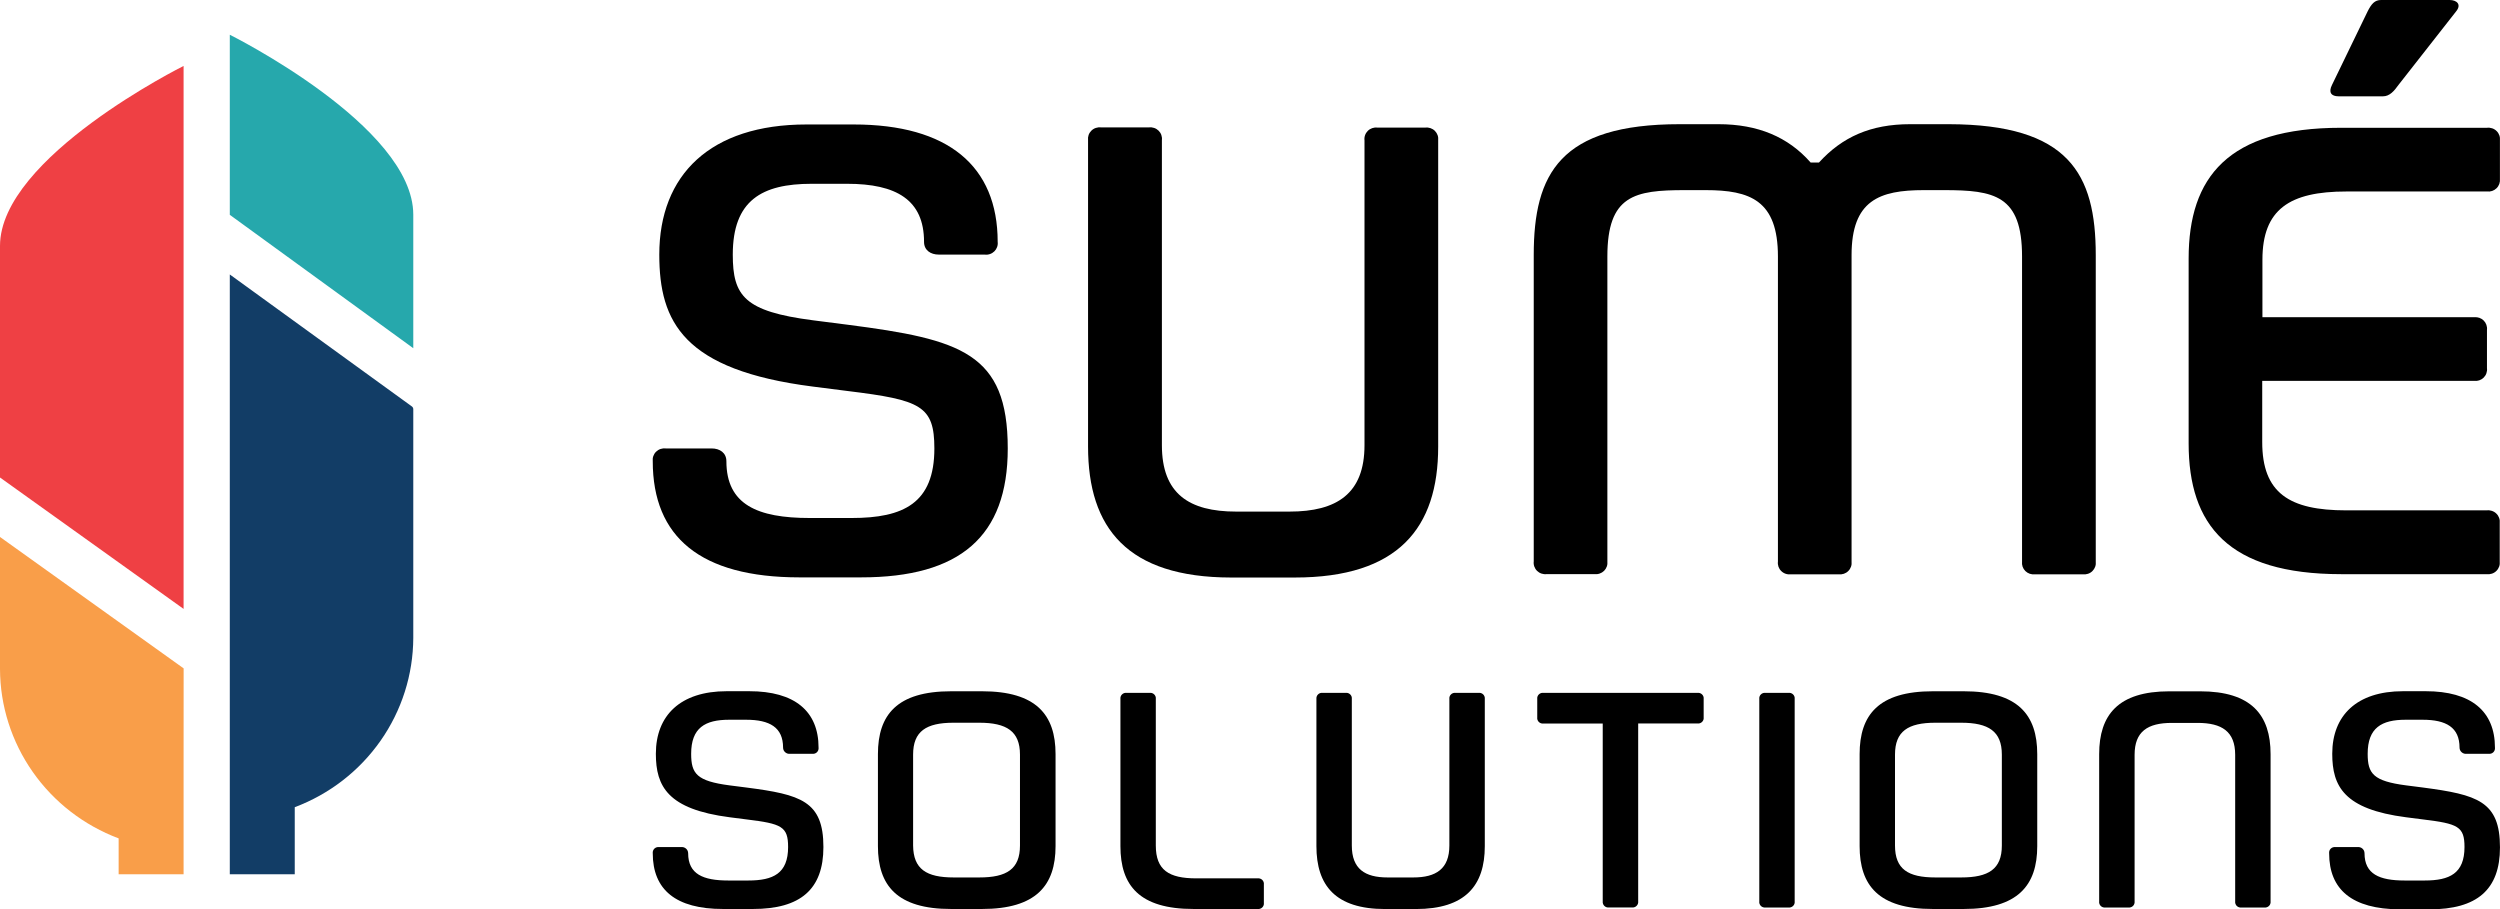
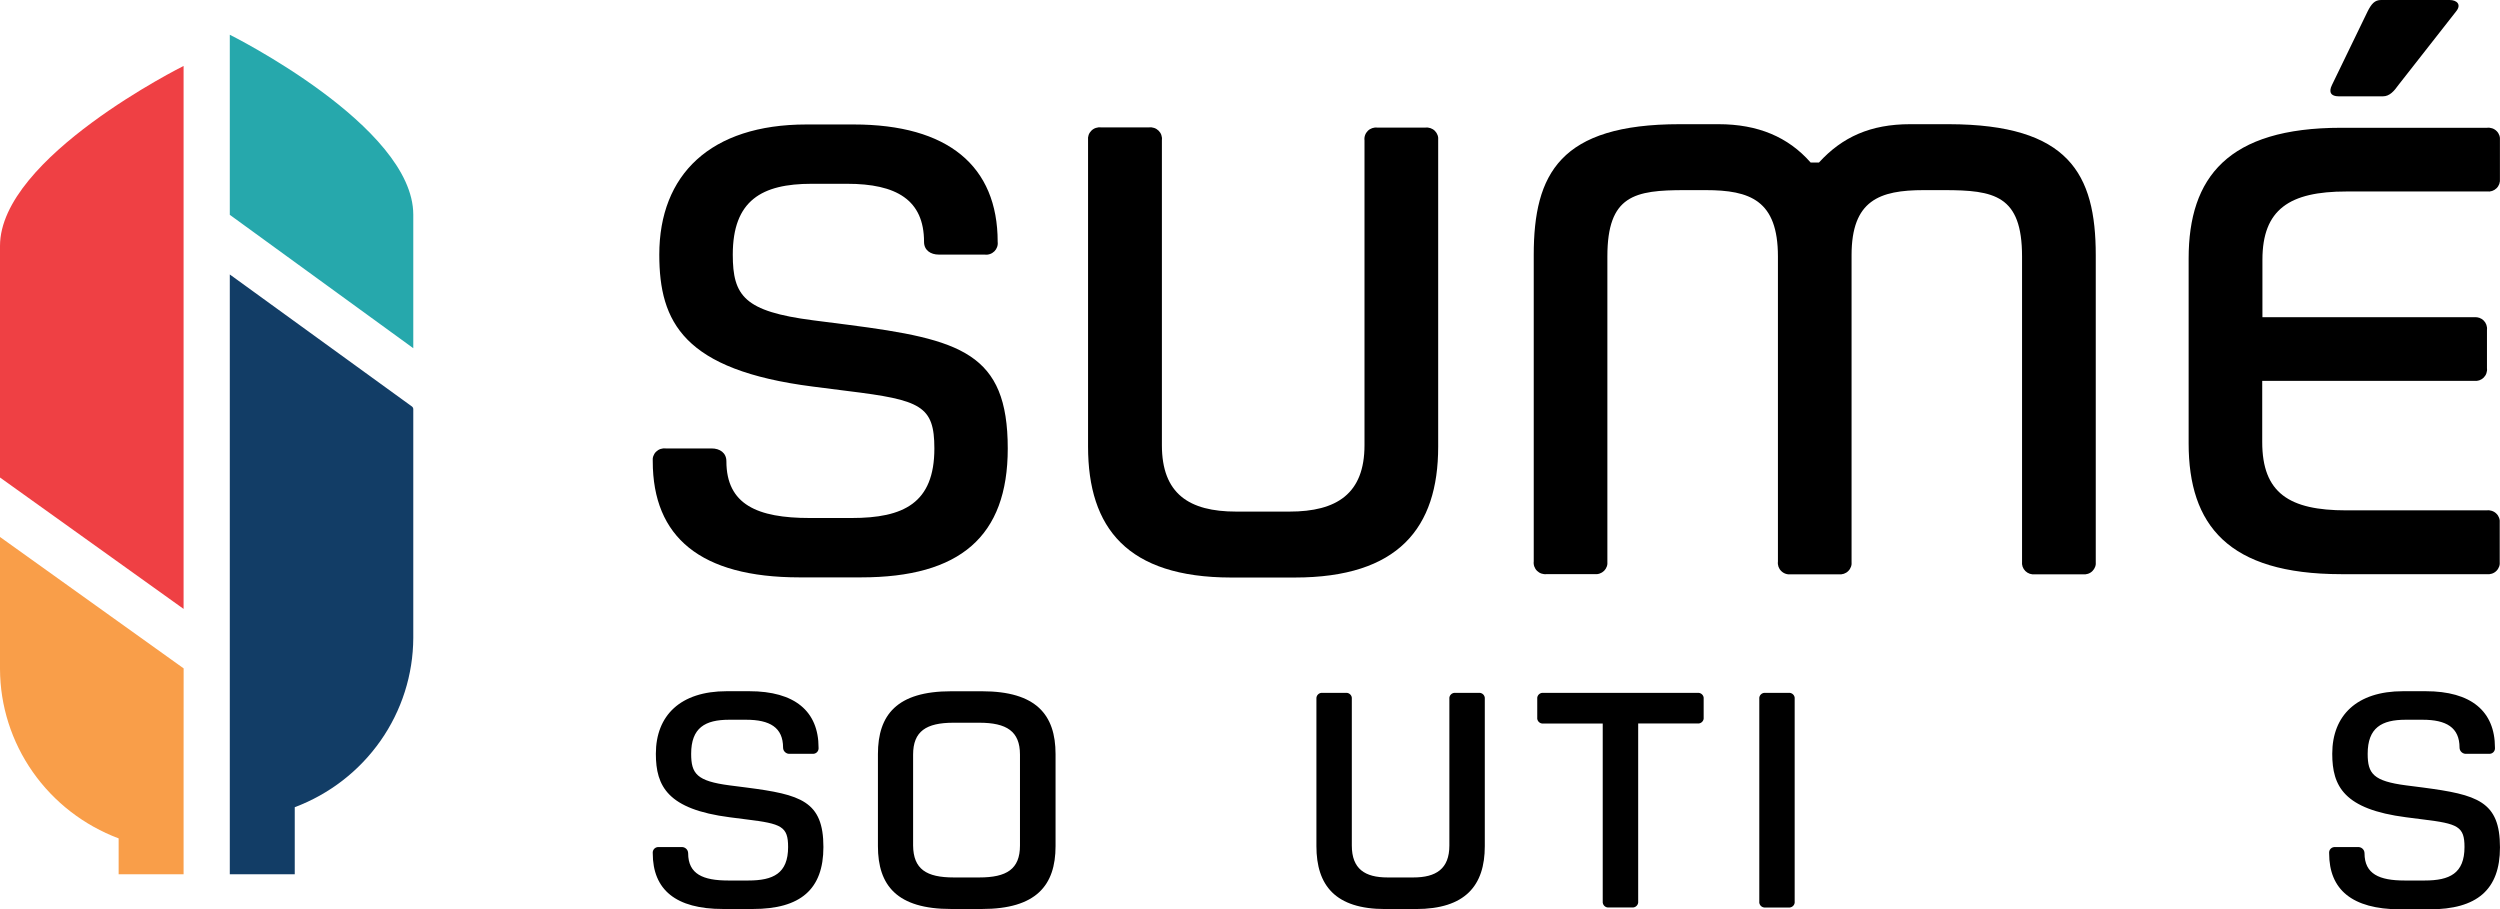
<svg xmlns="http://www.w3.org/2000/svg" width="99" height="36" viewBox="0 0 99 36" fill="none">
  <g clip-path="url(#clip0_104_5102)">
    <path d="M25.849 18.265C25.841 18.196 25.848 18.127 25.871 18.061C25.894 17.996 25.931 17.937 25.981 17.888C26.03 17.84 26.09 17.802 26.156 17.78C26.222 17.758 26.292 17.75 26.362 17.758H28.178C28.51 17.758 28.765 17.935 28.765 18.265C28.765 19.982 29.994 20.513 32.065 20.513H33.728C35.774 20.513 37.001 19.931 37.001 17.76C37.001 16.067 36.463 15.84 33.574 15.485L32.192 15.309C27.068 14.655 26.108 12.759 26.108 10.082C26.108 6.924 28.126 4.929 31.937 4.929H33.804C37.538 4.929 39.508 6.571 39.508 9.578C39.517 9.646 39.509 9.716 39.486 9.781C39.463 9.846 39.426 9.905 39.377 9.953C39.327 10.002 39.267 10.039 39.201 10.061C39.135 10.084 39.065 10.091 38.995 10.082H37.179C36.847 10.082 36.592 9.906 36.592 9.578C36.592 7.911 35.492 7.278 33.547 7.278H32.14C30.17 7.278 29.018 7.934 29.018 10.082C29.018 11.724 29.479 12.331 32.19 12.683L33.572 12.86C38.049 13.44 39.907 13.97 39.907 17.76C39.907 21.247 38.014 22.864 34.1 22.864H31.652C27.74 22.862 25.849 21.269 25.849 18.265Z" fill="black" />
    <path d="M43.087 17.683V5.549C43.079 5.481 43.086 5.412 43.109 5.346C43.132 5.281 43.17 5.222 43.219 5.174C43.268 5.125 43.328 5.088 43.394 5.066C43.46 5.044 43.531 5.036 43.6 5.045H45.499C45.568 5.036 45.638 5.044 45.704 5.066C45.77 5.088 45.83 5.125 45.88 5.174C45.929 5.222 45.967 5.281 45.989 5.346C46.012 5.412 46.02 5.481 46.011 5.549V17.631C46.011 19.552 47.086 20.259 48.952 20.259H51.066C52.934 20.259 54.034 19.552 54.034 17.631V5.557C54.025 5.489 54.033 5.42 54.056 5.355C54.078 5.29 54.116 5.231 54.165 5.182C54.214 5.133 54.274 5.097 54.34 5.074C54.405 5.052 54.475 5.044 54.544 5.053H56.441C56.51 5.044 56.58 5.052 56.646 5.074C56.712 5.097 56.772 5.133 56.821 5.182C56.87 5.231 56.907 5.29 56.93 5.355C56.953 5.42 56.96 5.489 56.952 5.557V17.69C56.952 20.913 55.366 22.87 51.273 22.87H48.741C44.648 22.862 43.087 20.917 43.087 17.683Z" fill="black" />
    <path d="M60.736 22.231V10.097C60.736 6.874 61.784 4.918 66.516 4.918H68.052C69.613 4.918 70.814 5.424 71.7 6.435H72.032C72.953 5.424 74.078 4.918 75.639 4.918H77.175C81.916 4.929 82.992 6.871 82.992 10.105V22.238C83 22.307 82.993 22.376 82.97 22.441C82.947 22.506 82.909 22.565 82.86 22.614C82.811 22.663 82.751 22.7 82.684 22.722C82.618 22.744 82.548 22.751 82.479 22.743H80.586C80.517 22.751 80.447 22.744 80.381 22.722C80.315 22.7 80.255 22.663 80.205 22.614C80.156 22.565 80.118 22.506 80.095 22.441C80.073 22.376 80.065 22.307 80.073 22.238V10.156C80.073 7.731 78.974 7.529 76.979 7.529H76.186C74.422 7.529 73.322 7.932 73.322 10.105V22.238C73.33 22.307 73.323 22.376 73.3 22.441C73.277 22.506 73.24 22.565 73.19 22.614C73.141 22.663 73.081 22.7 73.015 22.722C72.949 22.744 72.878 22.751 72.809 22.743H70.916C70.847 22.751 70.777 22.744 70.711 22.721C70.646 22.699 70.586 22.662 70.537 22.613C70.487 22.565 70.45 22.506 70.427 22.441C70.405 22.376 70.397 22.306 70.406 22.238V10.156C70.406 7.934 69.306 7.529 67.541 7.529H66.724C64.729 7.529 63.652 7.731 63.652 10.156V22.231C63.66 22.299 63.653 22.368 63.63 22.433C63.607 22.498 63.57 22.557 63.521 22.606C63.472 22.654 63.412 22.691 63.346 22.713C63.28 22.736 63.21 22.743 63.141 22.735H61.248C61.179 22.744 61.109 22.736 61.043 22.714C60.977 22.692 60.917 22.655 60.867 22.606C60.818 22.558 60.781 22.499 60.758 22.434C60.735 22.369 60.727 22.299 60.736 22.231Z" fill="black" />
    <path d="M86.67 17.557V10.238C86.67 7.015 88.231 5.06 92.708 5.06H98.484C98.553 5.051 98.624 5.059 98.69 5.081C98.756 5.103 98.816 5.14 98.865 5.189C98.915 5.237 98.952 5.296 98.975 5.361C98.998 5.427 99.005 5.496 98.997 5.564V7.081C99.004 7.149 98.996 7.218 98.973 7.283C98.95 7.347 98.913 7.406 98.863 7.455C98.814 7.503 98.754 7.54 98.689 7.562C98.623 7.584 98.553 7.591 98.484 7.583H92.917C90.665 7.583 89.592 8.29 89.592 10.287V12.562H97.981C98.049 12.555 98.118 12.563 98.183 12.586C98.247 12.609 98.305 12.645 98.354 12.693C98.402 12.741 98.439 12.799 98.461 12.863C98.484 12.927 98.492 12.995 98.484 13.062V14.579C98.493 14.647 98.485 14.716 98.462 14.781C98.44 14.846 98.402 14.905 98.353 14.954C98.304 15.002 98.244 15.039 98.178 15.062C98.113 15.084 98.043 15.091 97.974 15.083H89.584V17.506C89.584 19.527 90.659 20.21 92.909 20.21H98.476C98.546 20.201 98.616 20.209 98.682 20.231C98.748 20.254 98.808 20.291 98.857 20.34C98.907 20.388 98.944 20.448 98.967 20.513C98.99 20.578 98.997 20.647 98.989 20.716V22.233C98.997 22.301 98.99 22.37 98.967 22.435C98.944 22.5 98.907 22.559 98.857 22.608C98.808 22.657 98.748 22.694 98.682 22.716C98.616 22.738 98.546 22.745 98.476 22.737H92.708C88.231 22.735 86.67 20.79 86.67 17.557ZM93.756 0.455C93.909 0.152 94.038 0 94.293 0H97.004C97.286 0 97.49 0.176 97.259 0.455L94.983 3.359C94.804 3.612 94.624 3.814 94.368 3.814H92.604C92.322 3.814 92.195 3.663 92.349 3.359L93.756 0.455Z" fill="black" />
    <path d="M25.849 33.788C25.845 33.755 25.849 33.721 25.86 33.69C25.871 33.659 25.889 33.631 25.912 33.607C25.936 33.584 25.965 33.566 25.996 33.555C26.028 33.544 26.062 33.541 26.095 33.545H26.968C27.004 33.54 27.039 33.543 27.073 33.553C27.107 33.563 27.138 33.58 27.165 33.603C27.192 33.626 27.213 33.655 27.228 33.686C27.243 33.718 27.25 33.753 27.251 33.788C27.251 34.614 27.84 34.868 28.836 34.868H29.635C30.618 34.868 31.209 34.59 31.209 33.541C31.209 32.728 30.95 32.618 29.562 32.449L28.898 32.364C26.439 32.047 25.972 31.137 25.972 29.85C25.972 28.333 26.944 27.372 28.775 27.372H29.673C31.468 27.372 32.415 28.161 32.415 29.607C32.419 29.64 32.415 29.673 32.404 29.705C32.393 29.736 32.375 29.764 32.352 29.788C32.328 29.811 32.299 29.829 32.268 29.84C32.236 29.85 32.202 29.854 32.169 29.85H31.292C31.257 29.855 31.221 29.852 31.187 29.842C31.153 29.831 31.122 29.814 31.095 29.791C31.069 29.768 31.047 29.74 31.032 29.709C31.018 29.677 31.01 29.642 31.01 29.607C31.01 28.805 30.482 28.502 29.547 28.502H28.871C27.924 28.502 27.37 28.819 27.37 29.85C27.37 30.639 27.59 30.931 28.894 31.101L29.558 31.186C31.71 31.465 32.607 31.721 32.607 33.543C32.607 35.219 31.697 35.996 29.816 35.996H28.635C26.759 35.998 25.849 35.232 25.849 33.788Z" fill="black" />
    <path d="M34.766 33.507V29.863C34.766 28.309 35.516 27.374 37.668 27.374H38.885C41.038 27.374 41.8 28.309 41.8 29.863V33.507C41.8 35.062 41.032 35.996 38.885 35.996H37.668C35.516 35.998 34.766 35.062 34.766 33.507ZM37.766 34.747H38.78C39.863 34.747 40.391 34.419 40.391 33.484V29.882C40.391 28.959 39.863 28.62 38.78 28.62H37.758C36.676 28.62 36.159 28.959 36.159 29.882V33.484C36.169 34.419 36.685 34.747 37.766 34.747Z" fill="black" />
-     <path d="M44.369 33.507V27.679C44.365 27.646 44.368 27.613 44.379 27.582C44.39 27.551 44.408 27.522 44.432 27.499C44.456 27.476 44.484 27.458 44.516 27.447C44.548 27.436 44.581 27.433 44.614 27.437H45.525C45.558 27.433 45.591 27.436 45.623 27.447C45.655 27.458 45.684 27.476 45.707 27.499C45.731 27.522 45.749 27.551 45.76 27.582C45.771 27.613 45.774 27.646 45.77 27.679V33.484C45.77 34.455 46.287 34.783 47.369 34.783H49.804C49.837 34.779 49.871 34.783 49.902 34.793C49.934 34.804 49.963 34.822 49.986 34.845C50.01 34.869 50.028 34.897 50.039 34.928C50.05 34.959 50.053 34.993 50.049 35.026V35.754C50.053 35.786 50.05 35.82 50.039 35.851C50.028 35.882 50.01 35.911 49.986 35.934C49.963 35.957 49.934 35.975 49.902 35.986C49.871 35.997 49.837 36 49.804 35.996H47.272C45.114 35.998 44.369 35.062 44.369 33.507Z" fill="black" />
    <path d="M52.13 33.507V27.679C52.127 27.646 52.13 27.613 52.141 27.582C52.152 27.551 52.17 27.522 52.194 27.499C52.217 27.476 52.246 27.458 52.278 27.447C52.309 27.436 52.343 27.433 52.376 27.437H53.286C53.319 27.433 53.353 27.436 53.385 27.447C53.416 27.458 53.445 27.476 53.469 27.499C53.492 27.522 53.511 27.551 53.522 27.582C53.532 27.613 53.536 27.646 53.532 27.679V33.484C53.532 34.408 54.048 34.747 54.947 34.747H55.968C56.867 34.747 57.395 34.408 57.395 33.484V27.679C57.391 27.646 57.394 27.613 57.405 27.582C57.416 27.551 57.434 27.522 57.458 27.499C57.481 27.476 57.51 27.458 57.542 27.447C57.573 27.436 57.607 27.433 57.64 27.437H58.552C58.585 27.433 58.619 27.436 58.651 27.447C58.682 27.458 58.711 27.476 58.735 27.499C58.758 27.522 58.776 27.551 58.787 27.582C58.798 27.613 58.802 27.646 58.798 27.679V33.509C58.798 35.064 58.03 35.998 56.068 35.998H54.851C52.879 35.998 52.13 35.062 52.13 33.507Z" fill="black" />
    <path d="M63.468 35.695V28.652H61.12C61.087 28.656 61.053 28.652 61.022 28.642C60.99 28.631 60.961 28.613 60.938 28.59C60.914 28.566 60.896 28.538 60.885 28.507C60.874 28.475 60.871 28.442 60.875 28.409V27.679C60.871 27.646 60.874 27.613 60.885 27.582C60.896 27.551 60.914 27.522 60.938 27.499C60.961 27.476 60.99 27.458 61.022 27.447C61.053 27.436 61.087 27.433 61.12 27.437H67.219C67.253 27.433 67.286 27.436 67.318 27.447C67.35 27.458 67.378 27.476 67.402 27.499C67.426 27.522 67.444 27.551 67.455 27.582C67.466 27.613 67.469 27.646 67.465 27.679V28.407C67.469 28.44 67.466 28.473 67.455 28.505C67.444 28.536 67.426 28.564 67.402 28.588C67.378 28.611 67.35 28.629 67.318 28.64C67.286 28.65 67.253 28.654 67.219 28.65H64.872V35.693C64.876 35.726 64.872 35.759 64.861 35.79C64.85 35.822 64.832 35.85 64.808 35.873C64.785 35.897 64.756 35.914 64.725 35.925C64.693 35.936 64.659 35.94 64.626 35.936H63.716C63.683 35.94 63.649 35.937 63.617 35.926C63.586 35.916 63.557 35.898 63.533 35.875C63.509 35.852 63.491 35.823 63.48 35.792C63.468 35.761 63.465 35.728 63.468 35.695Z" fill="black" />
    <path d="M69.668 35.695V27.679C69.664 27.646 69.667 27.613 69.678 27.582C69.689 27.551 69.707 27.522 69.731 27.499C69.754 27.476 69.783 27.458 69.815 27.447C69.846 27.436 69.88 27.433 69.913 27.437H70.823C70.857 27.433 70.89 27.436 70.922 27.447C70.954 27.458 70.982 27.476 71.006 27.499C71.03 27.522 71.048 27.551 71.059 27.582C71.07 27.613 71.073 27.646 71.069 27.679V35.695C71.073 35.728 71.07 35.761 71.059 35.792C71.048 35.824 71.03 35.852 71.006 35.875C70.982 35.899 70.954 35.916 70.922 35.927C70.89 35.938 70.857 35.941 70.823 35.938H69.913C69.88 35.941 69.846 35.938 69.815 35.927C69.783 35.916 69.754 35.899 69.731 35.875C69.707 35.852 69.689 35.824 69.678 35.792C69.667 35.761 69.664 35.728 69.668 35.695Z" fill="black" />
-     <path d="M73.641 33.507V29.863C73.641 28.309 74.391 27.374 76.543 27.374H77.76C79.912 27.374 80.675 28.309 80.675 29.863V33.507C80.675 35.062 79.907 35.996 77.76 35.996H76.543C74.391 35.998 73.641 35.062 73.641 33.507ZM76.641 34.747H77.662C78.745 34.747 79.273 34.419 79.273 33.484V29.882C79.273 28.959 78.745 28.62 77.662 28.62H76.641C75.558 28.62 75.042 28.959 75.042 29.882V33.484C75.042 34.419 75.558 34.747 76.641 34.747Z" fill="black" />
-     <path d="M83.127 35.695V29.865C83.127 28.311 83.877 27.376 85.906 27.376H87.124C89.153 27.376 89.915 28.311 89.915 29.865V35.695C89.919 35.728 89.915 35.761 89.904 35.792C89.894 35.824 89.876 35.852 89.852 35.875C89.828 35.899 89.799 35.916 89.768 35.927C89.736 35.938 89.702 35.941 89.669 35.938H88.759C88.726 35.941 88.692 35.938 88.661 35.927C88.629 35.916 88.6 35.899 88.576 35.875C88.553 35.852 88.535 35.824 88.524 35.792C88.513 35.761 88.509 35.728 88.513 35.695V29.89C88.513 28.967 87.986 28.627 87.026 28.627H86.006C85.046 28.627 84.53 28.967 84.53 29.89V35.695C84.534 35.728 84.53 35.761 84.519 35.792C84.509 35.824 84.491 35.852 84.467 35.875C84.443 35.899 84.415 35.916 84.383 35.927C84.351 35.938 84.317 35.941 84.284 35.938H83.374C83.341 35.942 83.307 35.939 83.275 35.928C83.243 35.917 83.214 35.9 83.19 35.876C83.166 35.853 83.148 35.824 83.137 35.793C83.126 35.761 83.123 35.728 83.127 35.695Z" fill="black" />
    <path d="M92.234 33.788C92.23 33.755 92.234 33.721 92.245 33.69C92.255 33.659 92.273 33.631 92.297 33.607C92.321 33.584 92.35 33.566 92.381 33.555C92.413 33.544 92.447 33.541 92.48 33.545H93.353C93.388 33.54 93.424 33.543 93.458 33.553C93.492 33.563 93.523 33.58 93.55 33.603C93.576 33.626 93.598 33.655 93.613 33.686C93.627 33.718 93.635 33.753 93.635 33.788C93.635 34.614 94.225 34.868 95.221 34.868H96.02C97.003 34.868 97.594 34.59 97.594 33.541C97.594 32.728 97.335 32.618 95.947 32.449L95.283 32.364C92.823 32.047 92.357 31.137 92.357 29.85C92.357 28.333 93.328 27.372 95.16 27.372H96.058C97.853 27.372 98.8 28.161 98.8 29.607C98.804 29.64 98.8 29.673 98.789 29.705C98.778 29.736 98.76 29.764 98.737 29.788C98.713 29.811 98.684 29.829 98.653 29.84C98.621 29.85 98.587 29.854 98.554 29.85H97.68C97.645 29.855 97.61 29.852 97.576 29.842C97.542 29.831 97.51 29.814 97.484 29.791C97.457 29.768 97.436 29.74 97.421 29.709C97.406 29.677 97.398 29.642 97.398 29.607C97.398 28.805 96.87 28.502 95.935 28.502H95.26C94.313 28.502 93.76 28.819 93.76 29.85C93.76 30.639 93.981 30.931 95.284 31.101L95.949 31.186C98.099 31.471 98.999 31.725 98.999 33.556C98.999 35.232 98.089 36.01 96.208 36.01H95.027C93.144 35.998 92.234 35.232 92.234 33.788Z" fill="black" />
    <path d="M9.1 1.376V8.507L16.366 13.789V8.503C16.368 4.99 9.1 1.376 9.1 1.376Z" fill="#26A8AC" />
    <path d="M0 18.909L7.27 24.113V2.612C7.27 2.612 0 6.226 0 9.739V18.909Z" fill="#EF4044" />
    <path d="M16.318 16.101L9.1 10.869V32.155C9.1 32.155 9.1 32.166 9.1 32.172V34.62H11.672V31.965C13.048 31.447 14.233 30.529 15.071 29.332C15.909 28.136 16.36 26.717 16.366 25.262V16.211C16.367 16.19 16.363 16.17 16.355 16.151C16.346 16.132 16.334 16.115 16.318 16.101Z" fill="#123D66" />
    <path d="M7.272 26.468L0 21.264V26.494C0.005 27.95 0.457 29.37 1.296 30.567C2.134 31.764 3.32 32.682 4.698 33.2V34.62H7.27V30.428L7.272 26.468Z" fill="#F99E49" />
  </g>
  <defs>
    <clipPath id="clip0_104_5102">
      <rect width="99" height="36" fill="white" />
    </clipPath>
  </defs>
</svg>